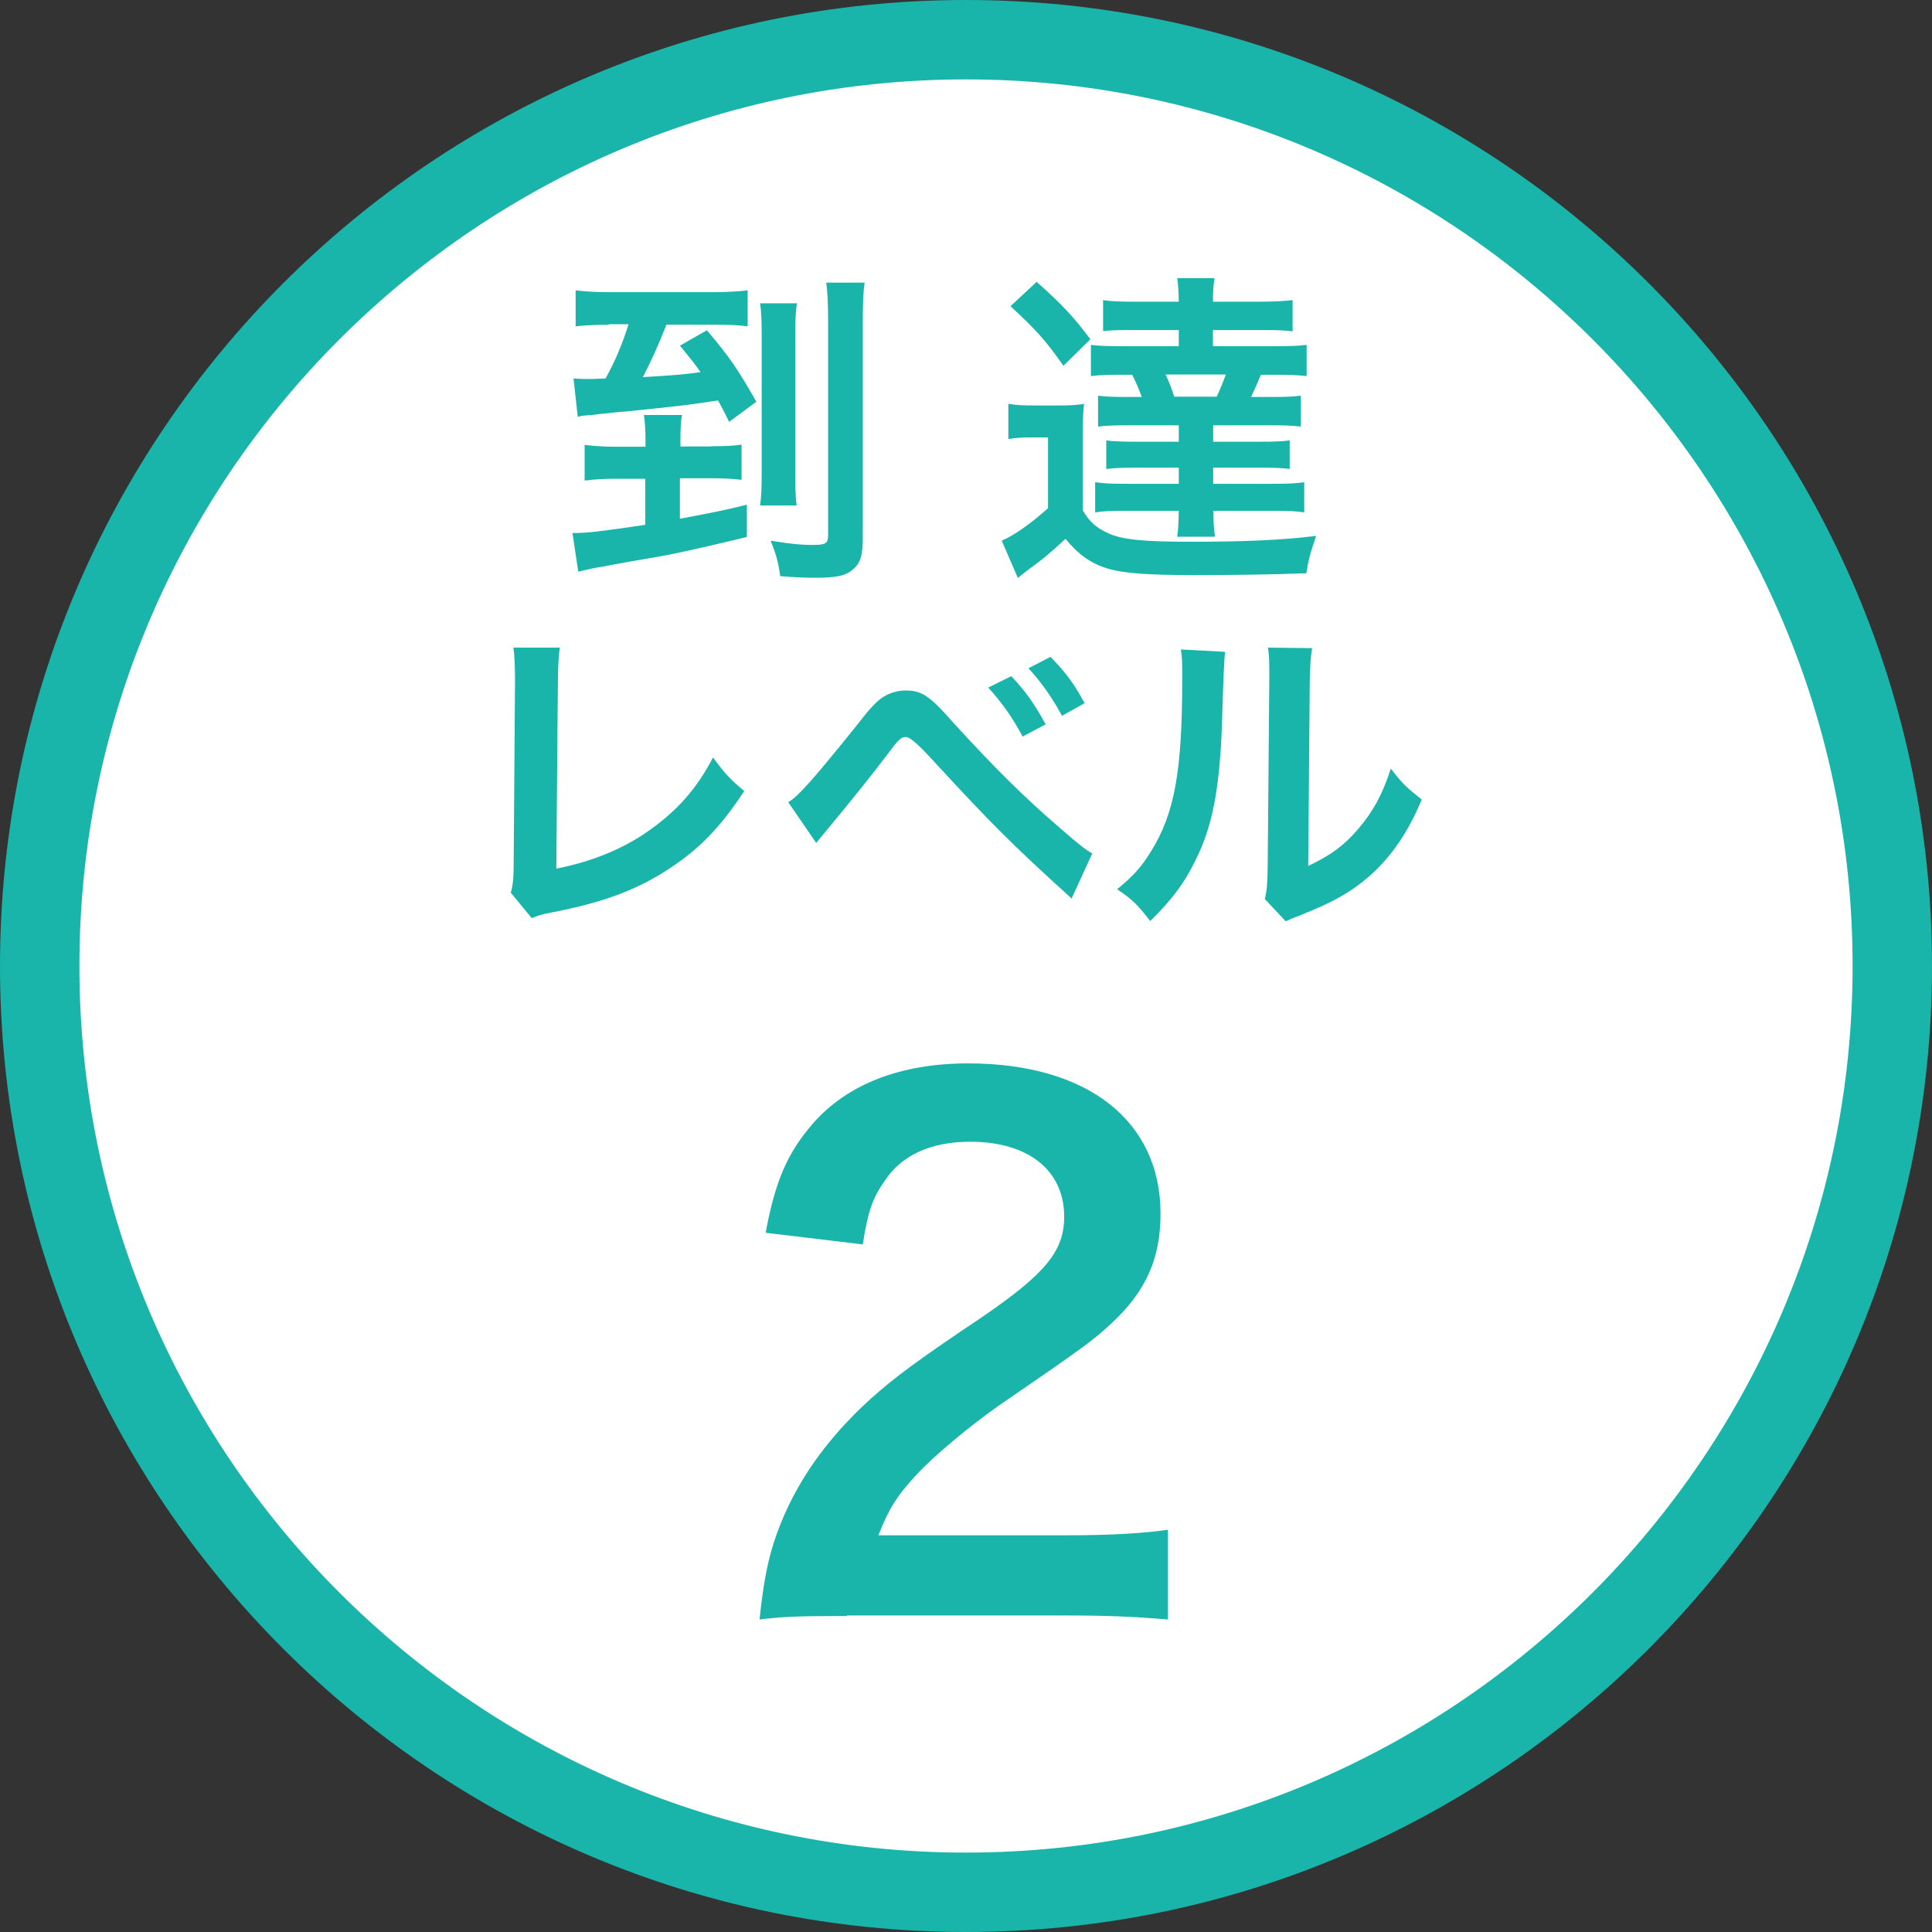
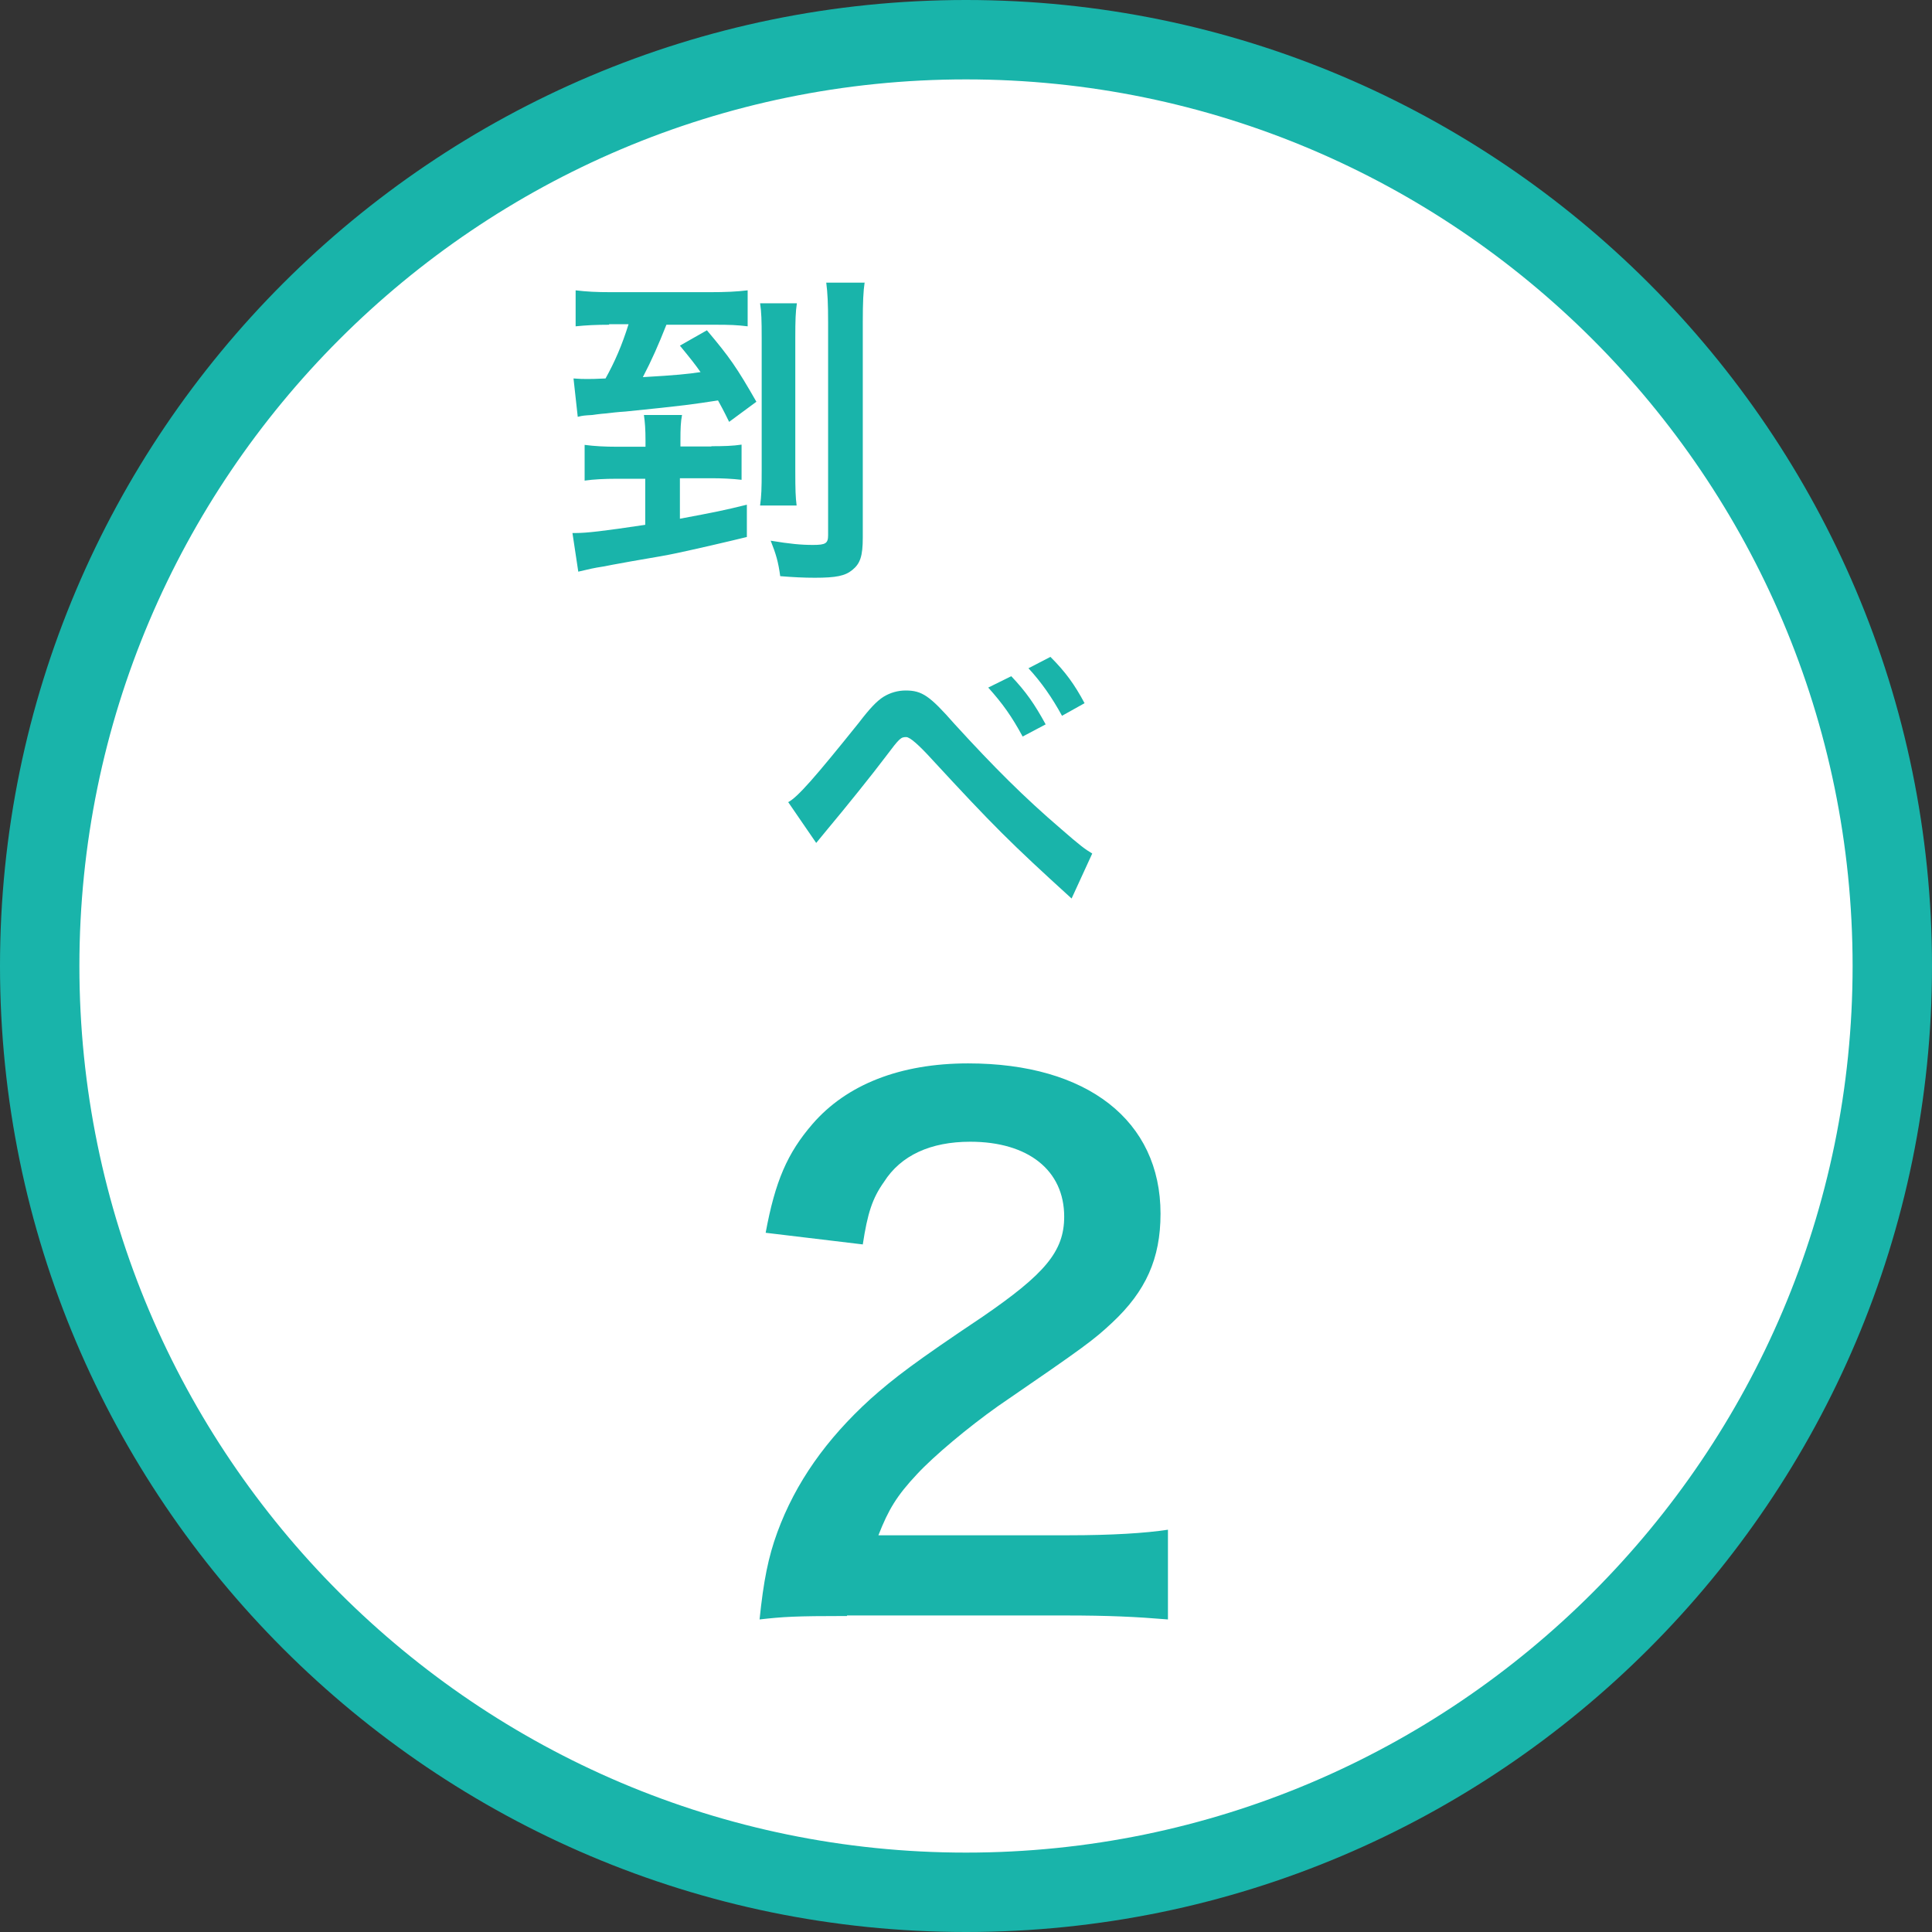
<svg xmlns="http://www.w3.org/2000/svg" id="_レイヤー_2" viewBox="0 0 73 73">
  <rect x="0" y="0" width="73" height="73" fill="#333333" stroke="none" />
  <defs>
    <style>.cls-1{fill:#19b4aa;}.cls-2{fill:#fff;}</style>
  </defs>
  <g id="_レイヤー_1-2">
    <circle class="cls-2" cx="36.5" cy="36.5" r="35" />
    <path class="cls-1" d="M36.5,73C16.37,73,0,56.63,0,36.5S16.37,0,36.5,0s36.5,16.37,36.5,36.5-16.37,36.5-36.5,36.5ZM36.5,3C18.03,3,3,18.03,3,36.5s15.03,33.5,33.5,33.5,33.5-15.03,33.5-33.5S54.97,3,36.5,3Z" />
    <path class="cls-1" d="M32.01,61.06c-2,0-2.42.03-3.31.13.15-1.46.33-2.36.67-3.29.69-1.88,1.85-3.52,3.52-5.04.9-.8,1.67-1.39,4.24-3.11,2.36-1.62,3.08-2.47,3.08-3.78,0-1.75-1.36-2.83-3.55-2.83-1.49,0-2.62.51-3.26,1.52-.44.62-.62,1.18-.8,2.36l-3.67-.44c.36-1.95.82-3.01,1.77-4.11,1.29-1.49,3.31-2.29,5.88-2.29,4.5,0,7.27,2.16,7.27,5.68,0,1.7-.56,2.93-1.82,4.11-.72.67-.98.87-4.32,3.16-1.13.8-2.42,1.88-3.06,2.57-.77.82-1.08,1.34-1.46,2.31h7.19c1.62,0,2.9-.08,3.75-.21v3.39c-1.21-.1-2.24-.15-3.88-.15h-8.25Z" />
    <path class="cls-1" d="M26.87,16.86c.48,0,.82-.01,1.15-.06v1.33c-.33-.04-.74-.06-1.14-.06h-1.19v1.53c1.33-.25,1.64-.31,2.53-.53v1.22c-.69.17-1.9.45-2.65.61-.43.09-.61.12-1.72.31-.25.05-.58.1-1.02.19-.45.07-.5.09-.98.2l-.22-1.46h.12c.41,0,1.03-.07,2.63-.31v-1.74h-1.09c-.42,0-.86.02-1.2.07v-1.35c.38.05.78.07,1.22.07h1.08v-.24c0-.41-.02-.69-.06-.96h1.44c-.05.26-.06.53-.06.94v.25h1.18ZM23.02,12.27c-.5,0-.88.02-1.27.06v-1.36c.41.05.78.07,1.35.07h3.7c.62,0,1.04-.02,1.45-.07v1.36c-.4-.05-.68-.06-1.22-.06h-1.85c-.3.76-.56,1.35-.89,1.98,1.23-.07,1.72-.12,2.18-.19-.21-.3-.37-.5-.78-1l1.02-.58c.87,1.03,1.13,1.41,1.87,2.7l-1.03.76c-.22-.45-.31-.61-.42-.81-.98.15-1.22.19-3.5.42-.31.02-.56.05-.72.07-.27.02-.45.05-.53.06-.31.02-.35.02-.55.07l-.16-1.45c.25.02.36.02.53.02.16,0,.25,0,.68-.02.35-.63.62-1.25.87-2.05h-.74ZM30.11,11.46c-.05.32-.06.66-.06,1.29v5.04c0,.73.01.99.05,1.31h-1.38c.05-.37.06-.62.06-1.33v-5c0-.67-.01-.98-.06-1.31h1.39ZM32.67,10.67c-.05.33-.07.76-.07,1.5v8.14c0,.71-.1.99-.4,1.23-.27.22-.61.29-1.41.29-.42,0-.82-.02-1.31-.06-.07-.53-.16-.84-.36-1.34.73.12,1.14.16,1.6.16.48,0,.57-.06.57-.37v-8.03c0-.71-.02-1.13-.07-1.51h1.46Z" />
-     <path class="cls-1" d="M38.11,15.26c.31.05.51.06.98.06h.93c.37,0,.65-.01.94-.06-.04.37-.05.69-.05,1.35v2.67c.25.43.5.66.97.87.51.24,1.33.32,3.11.32,2.02,0,3.42-.06,4.74-.22-.24.71-.29.89-.37,1.41-1.18.05-2.95.07-4.23.07-1.79,0-2.69-.07-3.29-.25-.62-.19-1.1-.53-1.58-1.12-.63.58-.87.78-1.44,1.19-.11.09-.26.2-.36.29l-.61-1.41c.47-.2,1.12-.66,1.75-1.23v-2.67h-.67c-.35,0-.53.01-.83.06v-1.34ZM39.18,10.66c.97.86,1.4,1.33,2.02,2.16l-1.02,1c-.65-.93-1.03-1.36-2-2.25l.99-.92ZM42.78,12.47c-.57,0-.82.01-1.1.04v-1.17c.32.05.66.06,1.24.06h1.62c-.01-.41-.02-.63-.06-.89h1.41c-.04.25-.06.53-.06.89h1.76c.51,0,.91-.02,1.25-.06v1.18c-.31-.04-.62-.05-1.1-.05h-1.91v.61h2.32c.65,0,.89-.01,1.22-.05v1.18c-.35-.04-.61-.05-1.22-.05h-.51c-.16.4-.25.58-.37.84h.68c.65,0,.88-.01,1.2-.05v1.17c-.31-.04-.58-.05-1.2-.05h-2.11v.62h1.79c.47,0,.83-.01,1.1-.05v1.08c-.29-.04-.67-.05-1.1-.05h-1.79v.61h2.22c.58,0,.87-.01,1.22-.06v1.14c-.32-.05-.66-.06-1.2-.06h-2.23c0,.42.01.69.06.98h-1.43c.04-.27.05-.52.06-.98h-1.97c-.57,0-.87.01-1.19.06v-1.14c.32.05.62.06,1.19.06h1.97v-.61h-1.62c-.45,0-.83.01-1.12.05v-1.08c.27.04.65.05,1.12.05h1.62v-.62h-1.85c-.62,0-.91.01-1.2.05v-1.17c.31.04.55.05,1.2.05h.45c-.09-.26-.2-.52-.36-.84h-.36c-.62,0-.88.01-1.2.05v-1.18c.3.04.56.05,1.2.05h2.12v-.61h-1.76ZM44.04,14.15c.14.29.21.48.33.84h1.6c.15-.31.22-.5.35-.84h-2.28Z" />
-     <path class="cls-1" d="M21.15,24.49c-.05.33-.06.65-.07,1.25l-.06,7.08c1.29-.25,2.46-.72,3.39-1.36,1.14-.78,1.91-1.64,2.53-2.84.48.65.65.82,1.18,1.27-.86,1.31-1.65,2.15-2.77,2.89-1.24.83-2.51,1.31-4.52,1.7-.33.06-.48.11-.74.21l-.79-.96c.09-.33.11-.56.11-1.28l.05-6.7q0-.87-.06-1.28h1.76Z" />
    <path class="cls-1" d="M29.78,30.31c.36-.19,1-.92,2.67-3,.42-.55.68-.82.93-.98.26-.16.55-.24.84-.24.62,0,.91.2,1.85,1.27,1.48,1.62,2.63,2.77,4.02,3.96.71.62.91.77,1.18.93l-.78,1.7c-2.32-2.11-2.95-2.74-5.25-5.23q-.79-.87-1-.87c-.2,0-.25.04-.76.72-.51.68-1.55,1.97-2.22,2.77-.2.24-.25.3-.42.51l-1.05-1.53ZM38.21,25.55c.55.58.88,1.05,1.3,1.82l-.87.46c-.41-.76-.76-1.25-1.3-1.85l.87-.43ZM40.13,27.05c-.37-.68-.78-1.27-1.27-1.8l.83-.43c.57.57.91,1.04,1.29,1.75l-.86.48Z" />
-     <path class="cls-1" d="M46.29,24.63q-.05.35-.12,2.78c-.09,2.42-.36,3.82-1,5.1-.42.86-.89,1.49-1.71,2.29-.48-.62-.67-.81-1.25-1.2.61-.5.91-.83,1.28-1.43.89-1.43,1.18-3.03,1.18-6.5,0-.68,0-.79-.05-1.13l1.69.09ZM49.58,24.48c-.06.36-.07.57-.09,1.18l-.06,7.06c.87-.41,1.36-.78,1.9-1.41.57-.67.93-1.35,1.22-2.27.43.56.6.72,1.17,1.17-.51,1.23-1.15,2.16-1.97,2.89-.71.61-1.35.98-2.64,1.49-.27.1-.37.15-.53.22l-.79-.84c.09-.36.1-.63.11-1.31l.06-7v-.37c0-.31-.01-.58-.05-.82l1.69.02Z" />
  </g>
</svg>